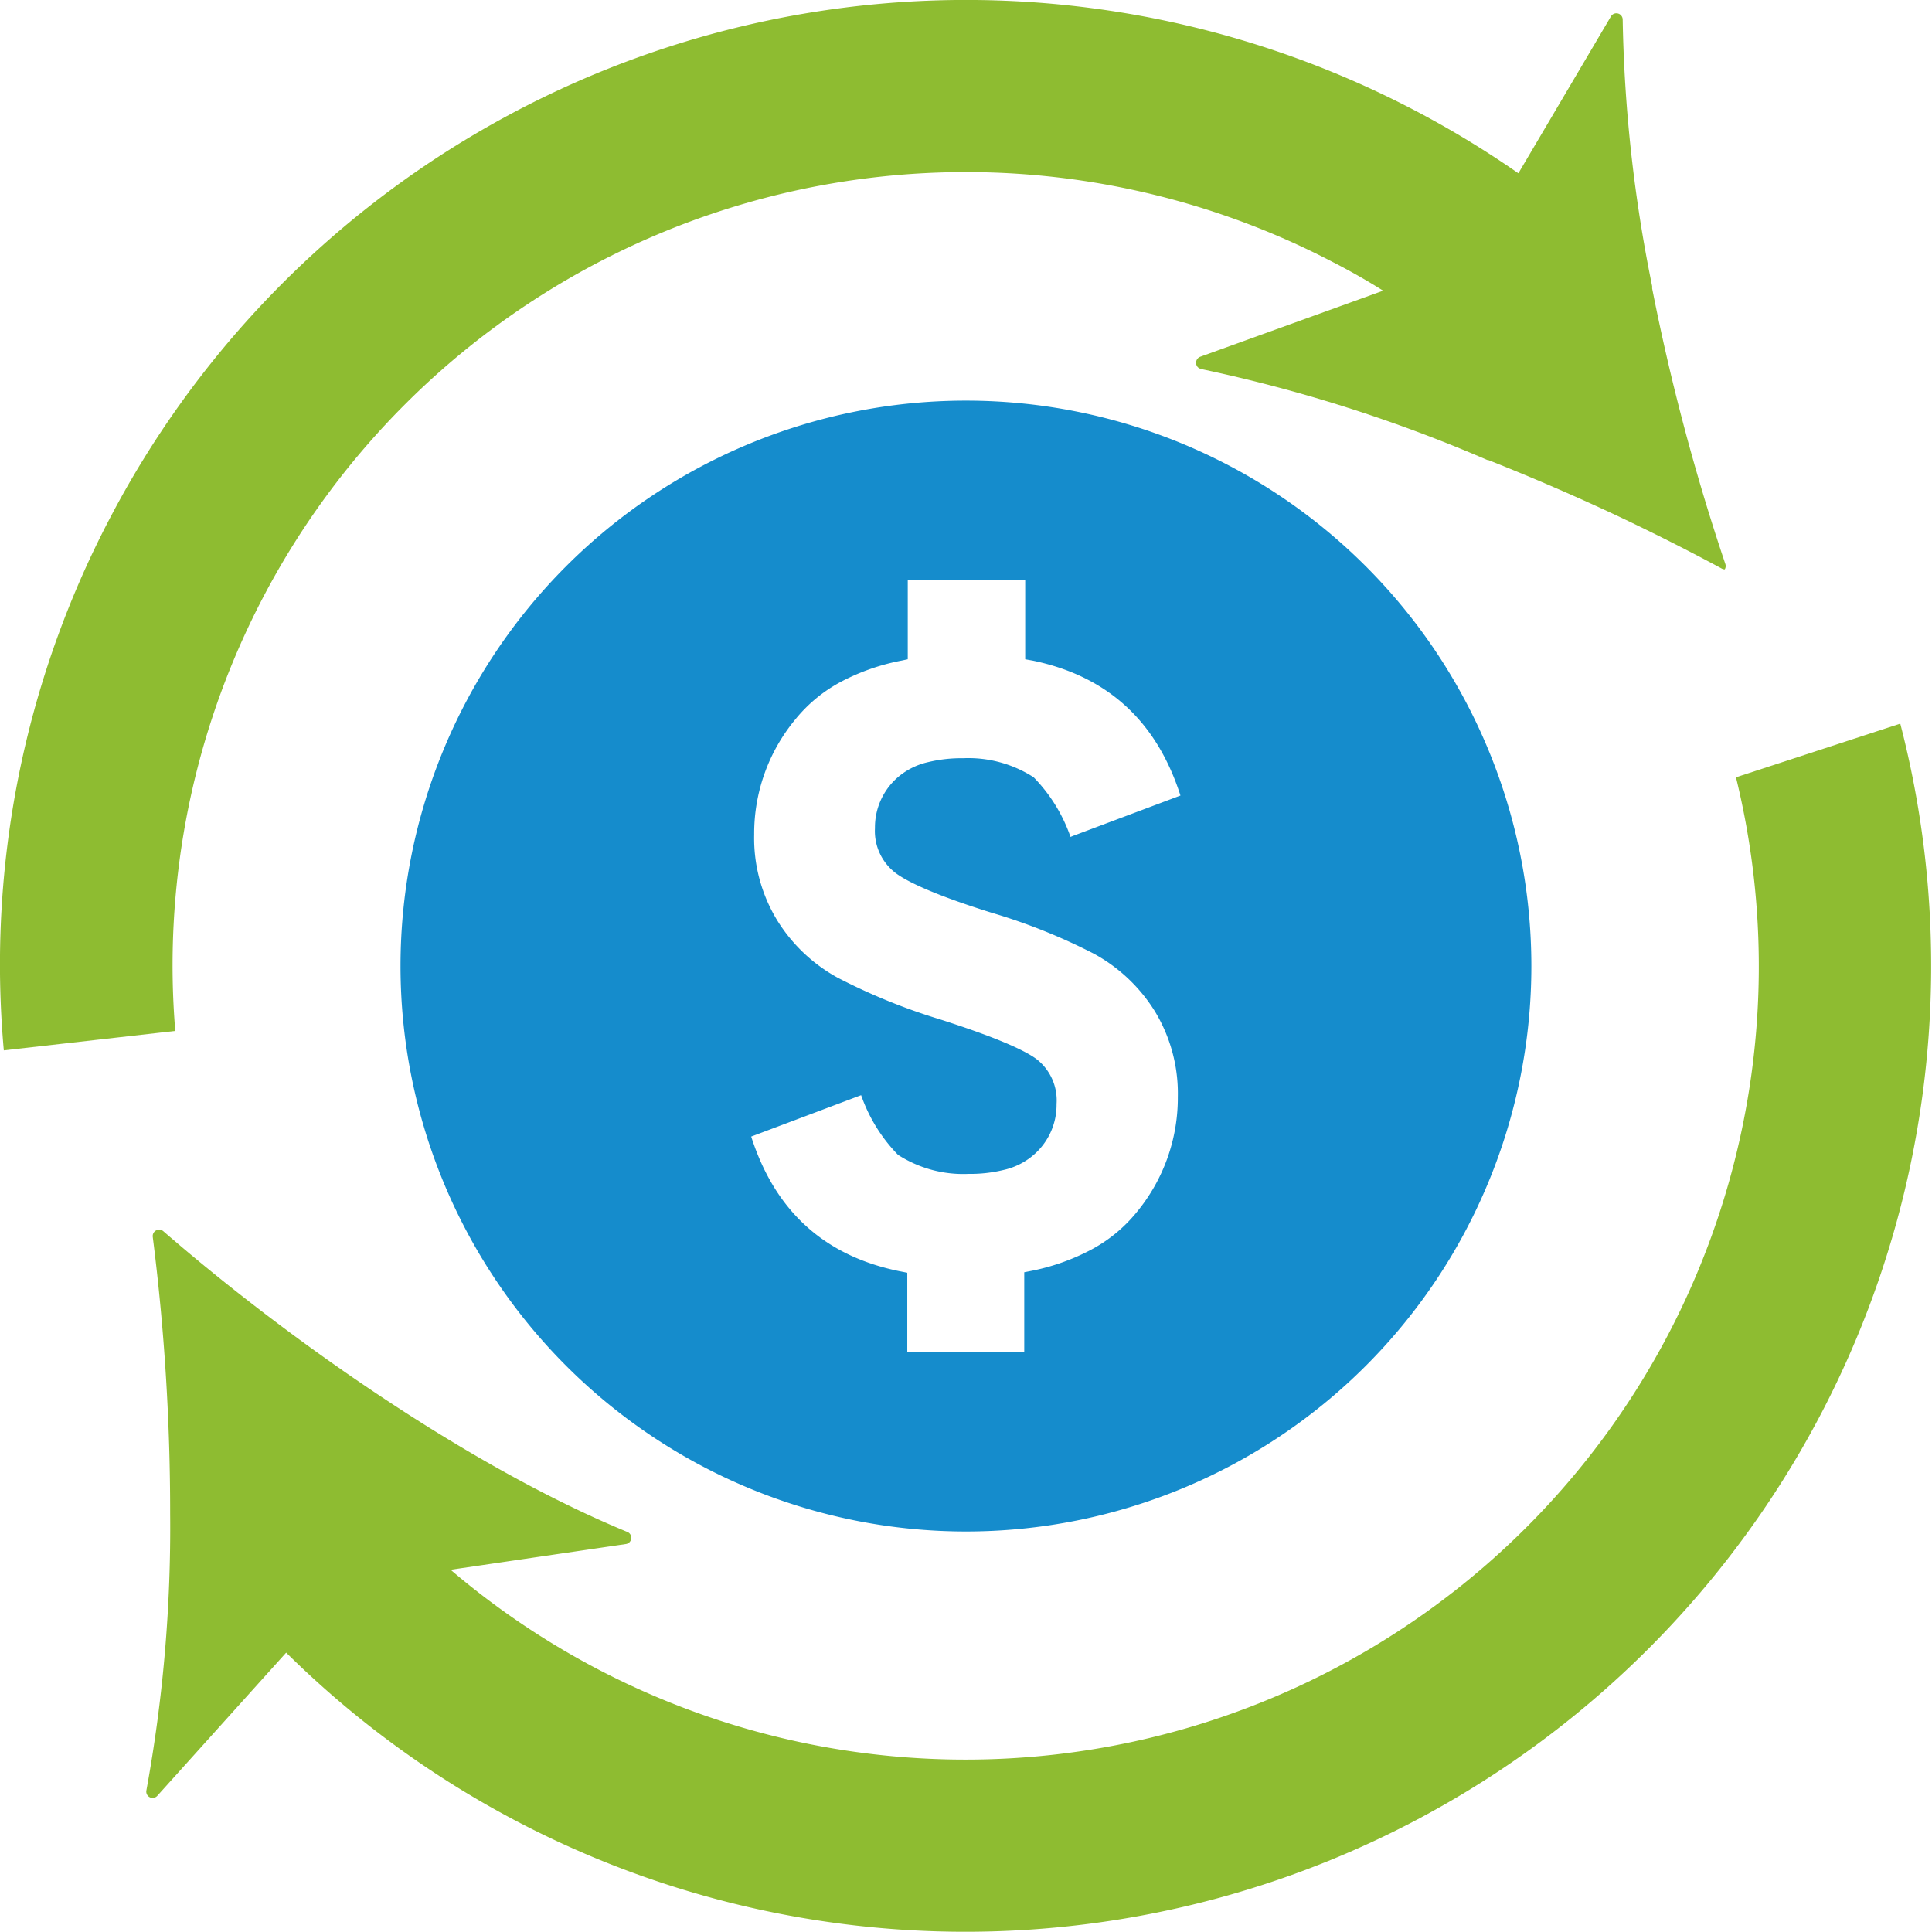
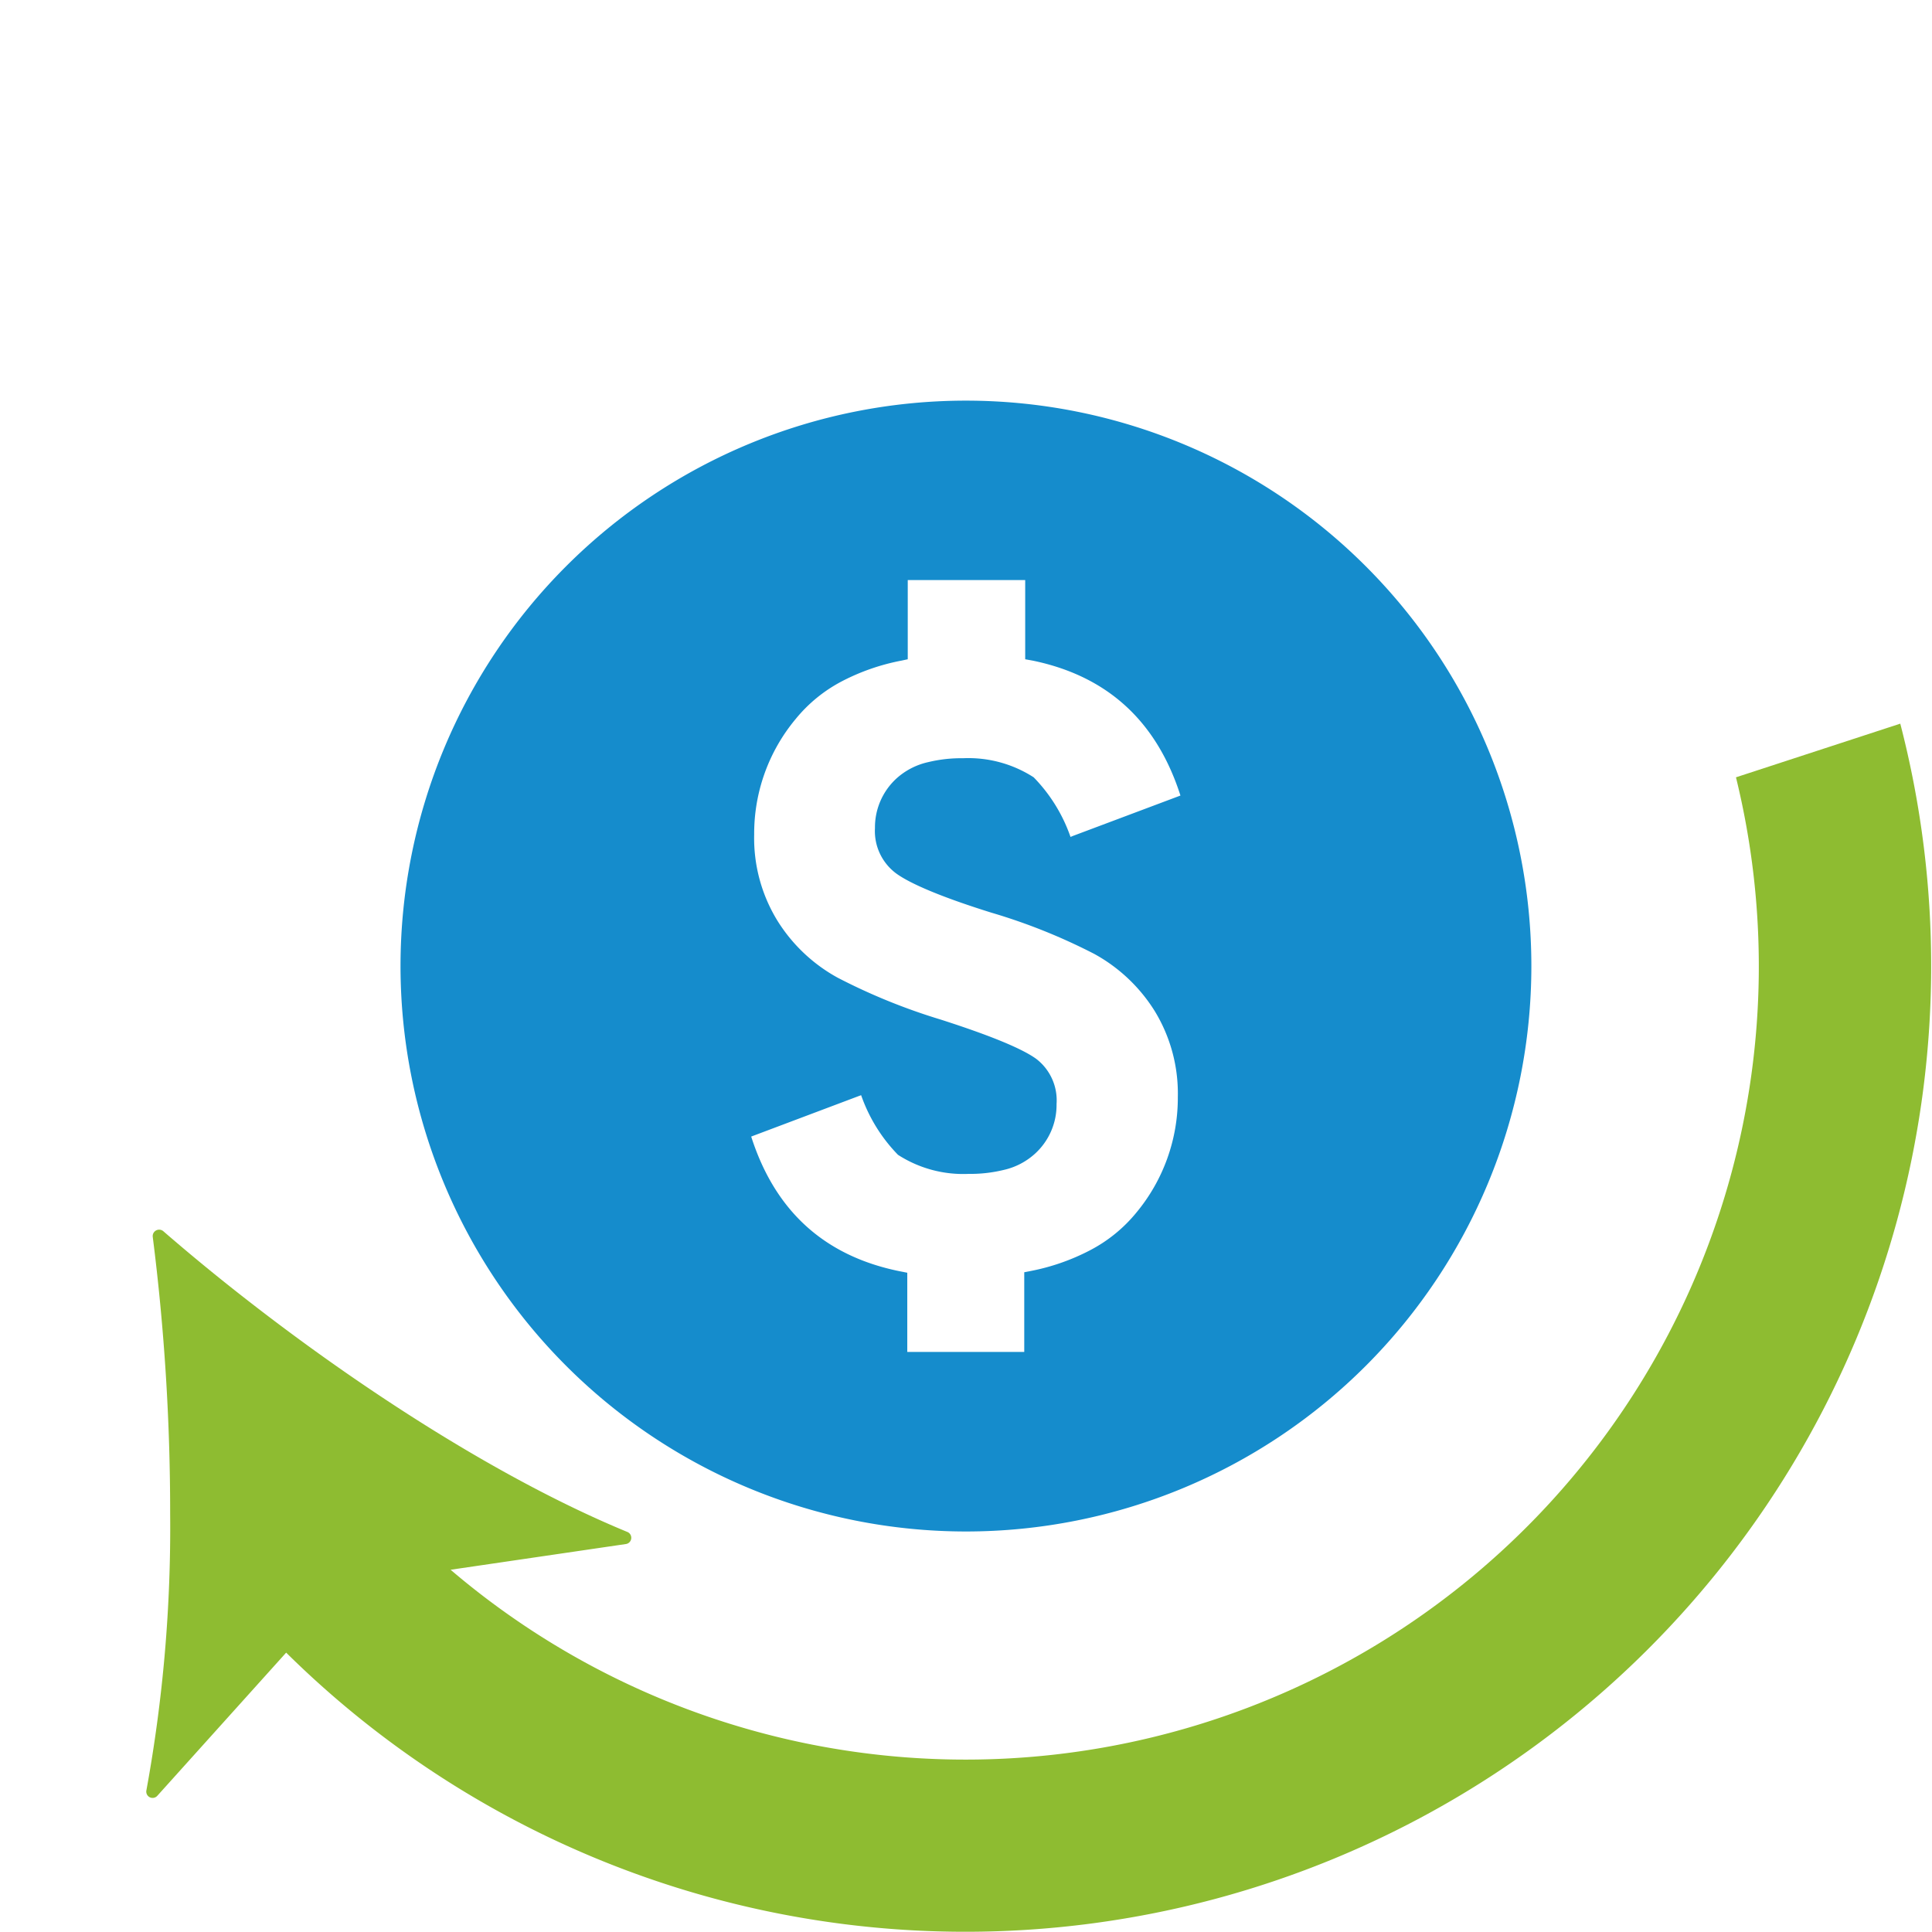
<svg xmlns="http://www.w3.org/2000/svg" id="Layer_1" data-name="Layer 1" width="162.03" height="162.04" viewBox="0 0 162.03 162.04">
  <g id="Layer_2" data-name="Layer 2">
    <g>
      <path d="M81,128.44A47.42,47.42,0,1,0,33.59,81,47.43,47.43,0,0,0,81,128.44ZM86.9,88.8q-1.8-1.3-8-3.29A50.58,50.58,0,0,1,70.26,82a13.72,13.72,0,0,1-5.07-4.8A13.22,13.22,0,0,1,63.25,70a15,15,0,0,1,3.48-9.7,12.43,12.43,0,0,1,3.89-3.17,18.2,18.2,0,0,1,5-1.73l.51-.11V48.65h9.85v6.64l.66.12Q96,57.36,99,66.72L90,70.1l-.22.09a13.47,13.47,0,0,0-3.09-5,10.1,10.1,0,0,0-5.92-1.6,11.84,11.84,0,0,0-2.94.33h0a5.86,5.86,0,0,0-2.66,1.38,5.56,5.56,0,0,0-1.79,4.15,4.42,4.42,0,0,0,1.79,3.81c1.2.87,3.86,2,8,3.29A49,49,0,0,1,91.77,80a13.77,13.77,0,0,1,5.07,4.79A13.26,13.26,0,0,1,98.78,92a15.06,15.06,0,0,1-3.48,9.7,12.4,12.4,0,0,1-3.89,3.16,18.21,18.21,0,0,1-5,1.74l-.51.1v6.68H76.09v-6.64l-.66-.13Q66,104.69,63,95.32l9-3.39.22-.08a13.55,13.55,0,0,0,3.09,5,10.1,10.1,0,0,0,5.92,1.6,11.84,11.84,0,0,0,2.94-.33h0a5.78,5.78,0,0,0,2.66-1.39,5.53,5.53,0,0,0,1.78-4.14A4.38,4.38,0,0,0,86.9,88.8Z" style="fill: #158ccc" />
      <path d="M14.27,126.94a183.26,183.26,0,0,0-1.46-23.21.54.54,0,0,1,.89-.47c2.17,1.88,4.5,3.8,6.94,5.7,9.89,7.72,21.63,15.26,32,19.53a.53.53,0,0,1-.13,1l-14.72,2.16a66.53,66.53,0,0,0,107.8-66.46l13.78-4.5A81,81,0,0,1,24,138.6l-10.8,12a.53.53,0,0,1-.92-.46A122.45,122.45,0,0,0,14.27,126.94Z" style="fill: #8ebc31" />
-       <path d="M9.17,43.55A81.05,81.05,0,0,1,127.25,14.47l.09.06.08-.13,7.67-13a.53.53,0,0,1,1,.26A121.79,121.79,0,0,0,138.56,24l0,.19a183.18,183.18,0,0,0,6.14,23.11.54.54,0,0,1-.05.45.53.53,0,0,1-.24-.06c-2.7-1.46-5.59-2.92-8.6-4.35-3.55-1.67-7.26-3.28-11-4.76l-.07,0a126.13,126.13,0,0,0-24-7.63.71.71,0,0,1-.26-.13.54.54,0,0,1,.18-.9L116,24.38q-2-1.26-4.18-2.38A66.53,66.53,0,0,0,14.7,86.46L.32,88.09A80.56,80.56,0,0,1,9.17,43.55Z" style="fill: #8ebc31" />
    </g>
  </g>
</svg>